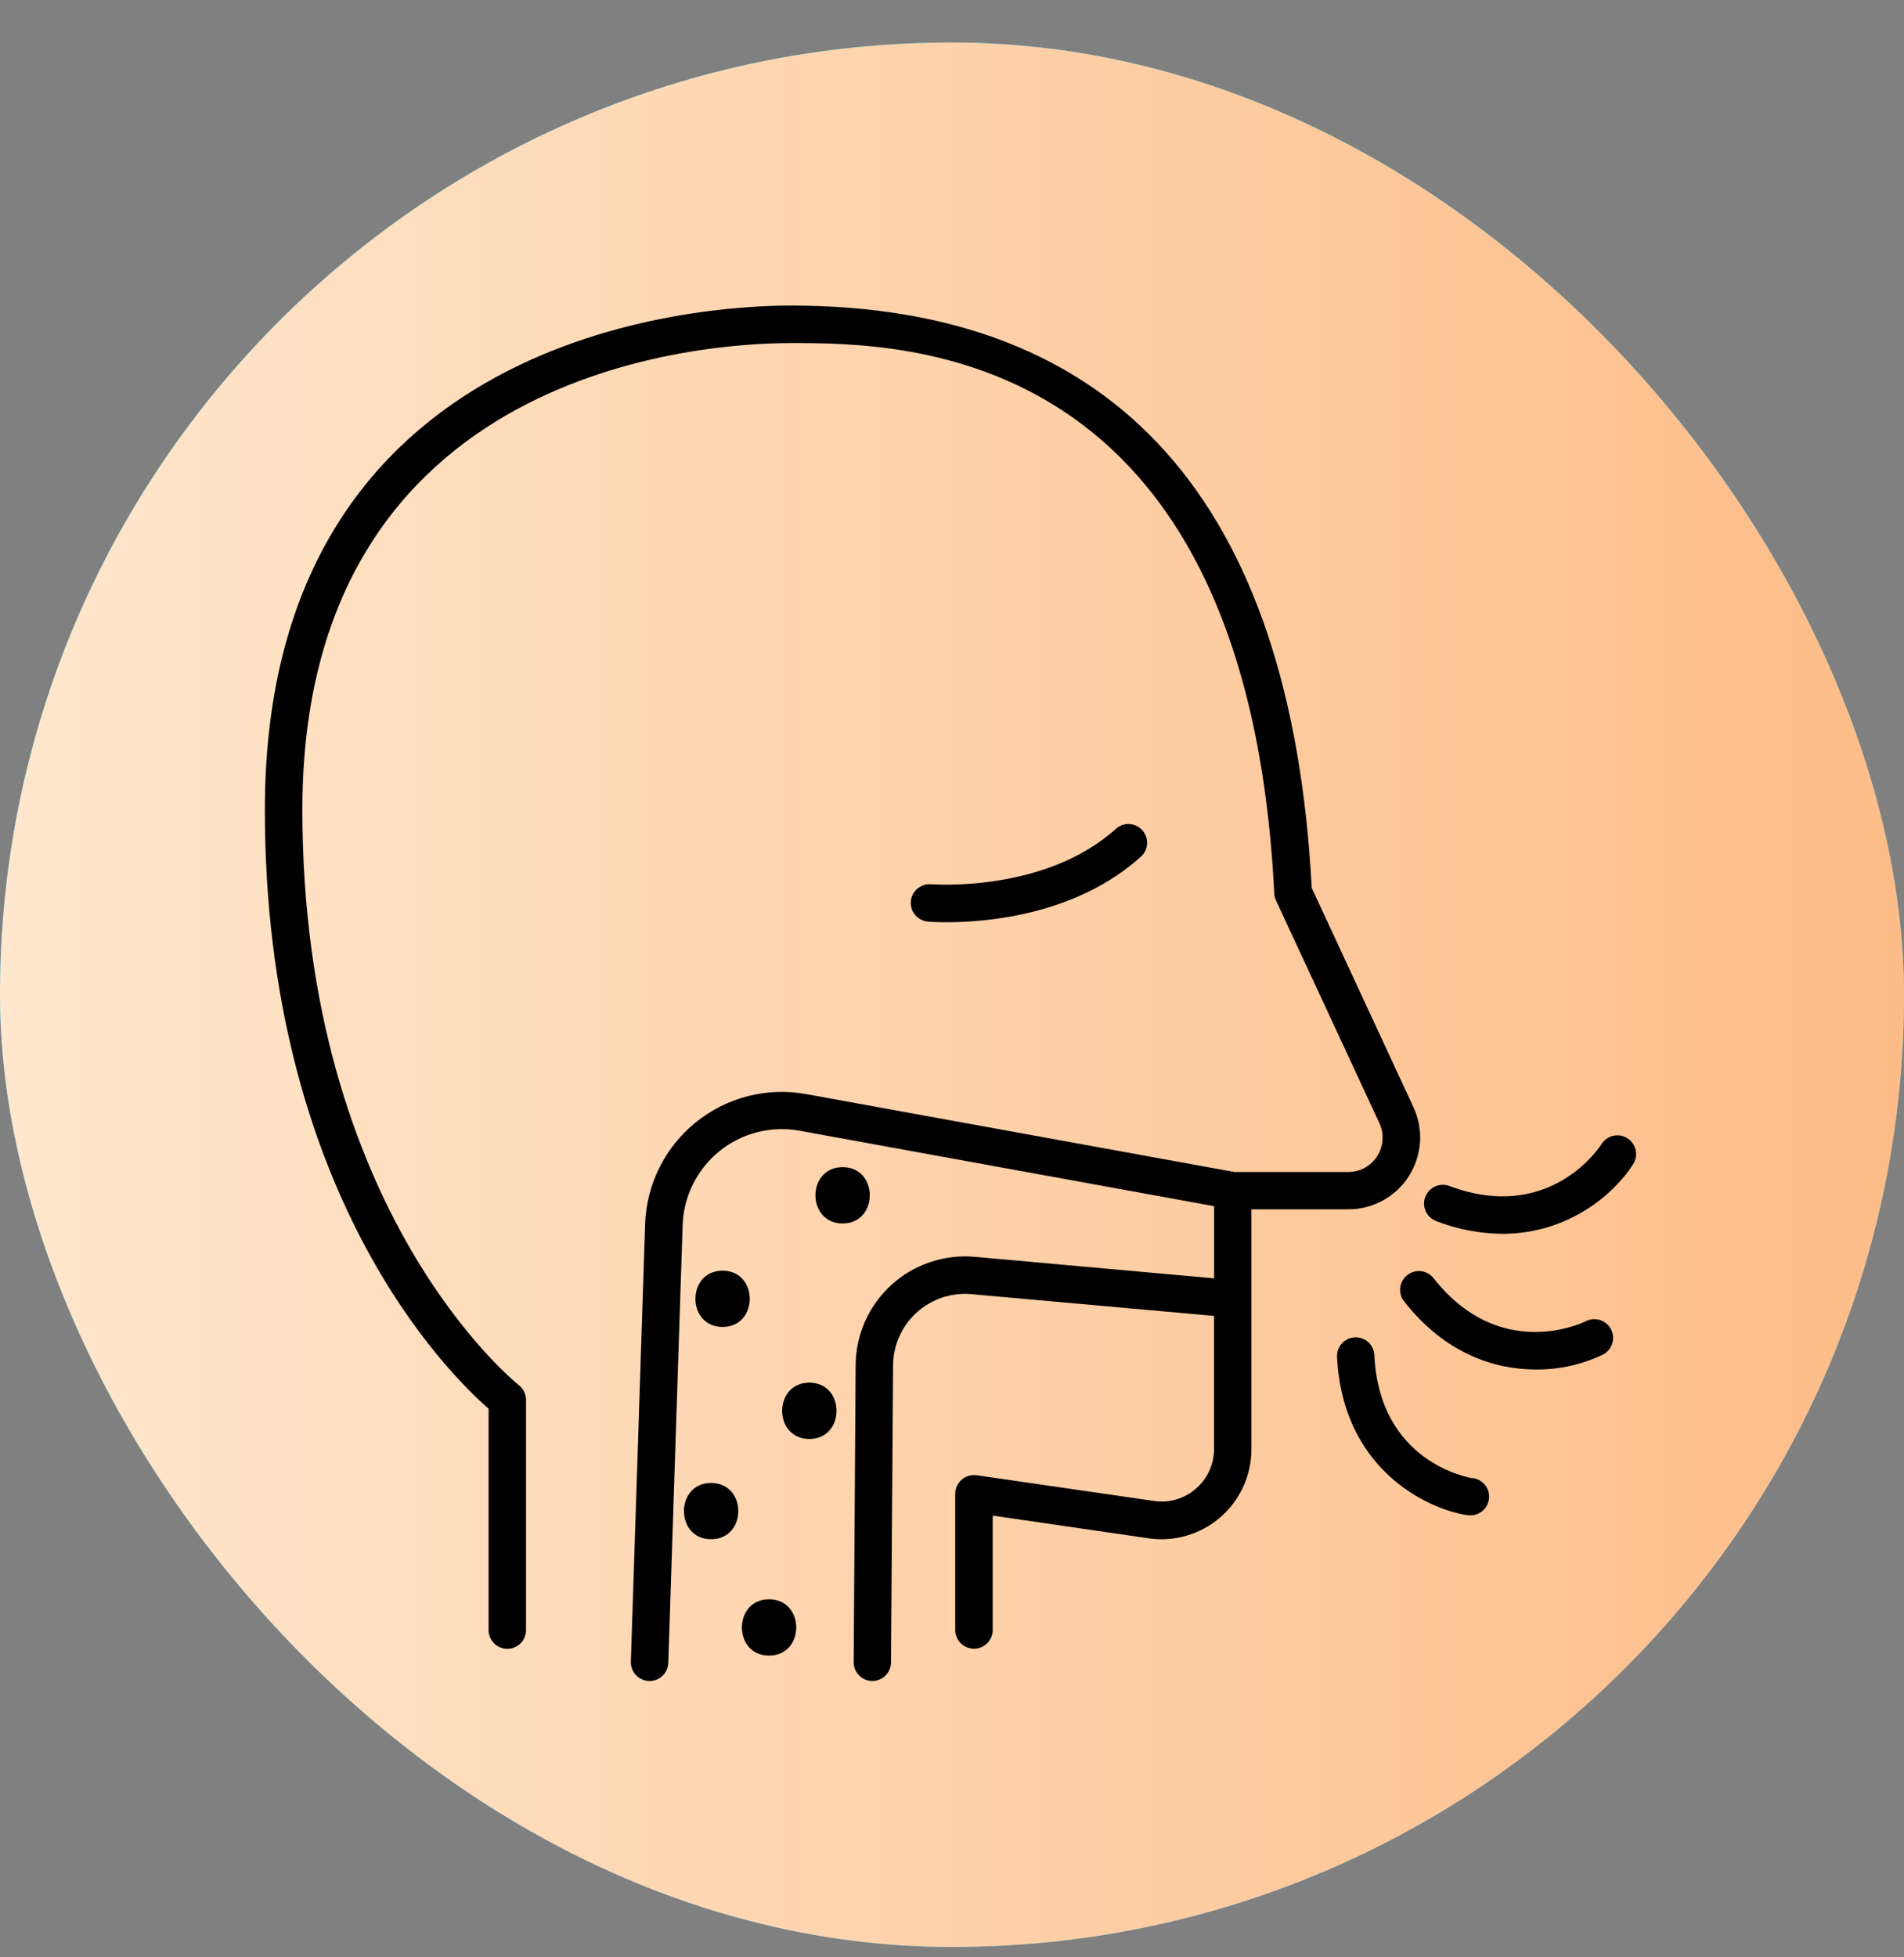
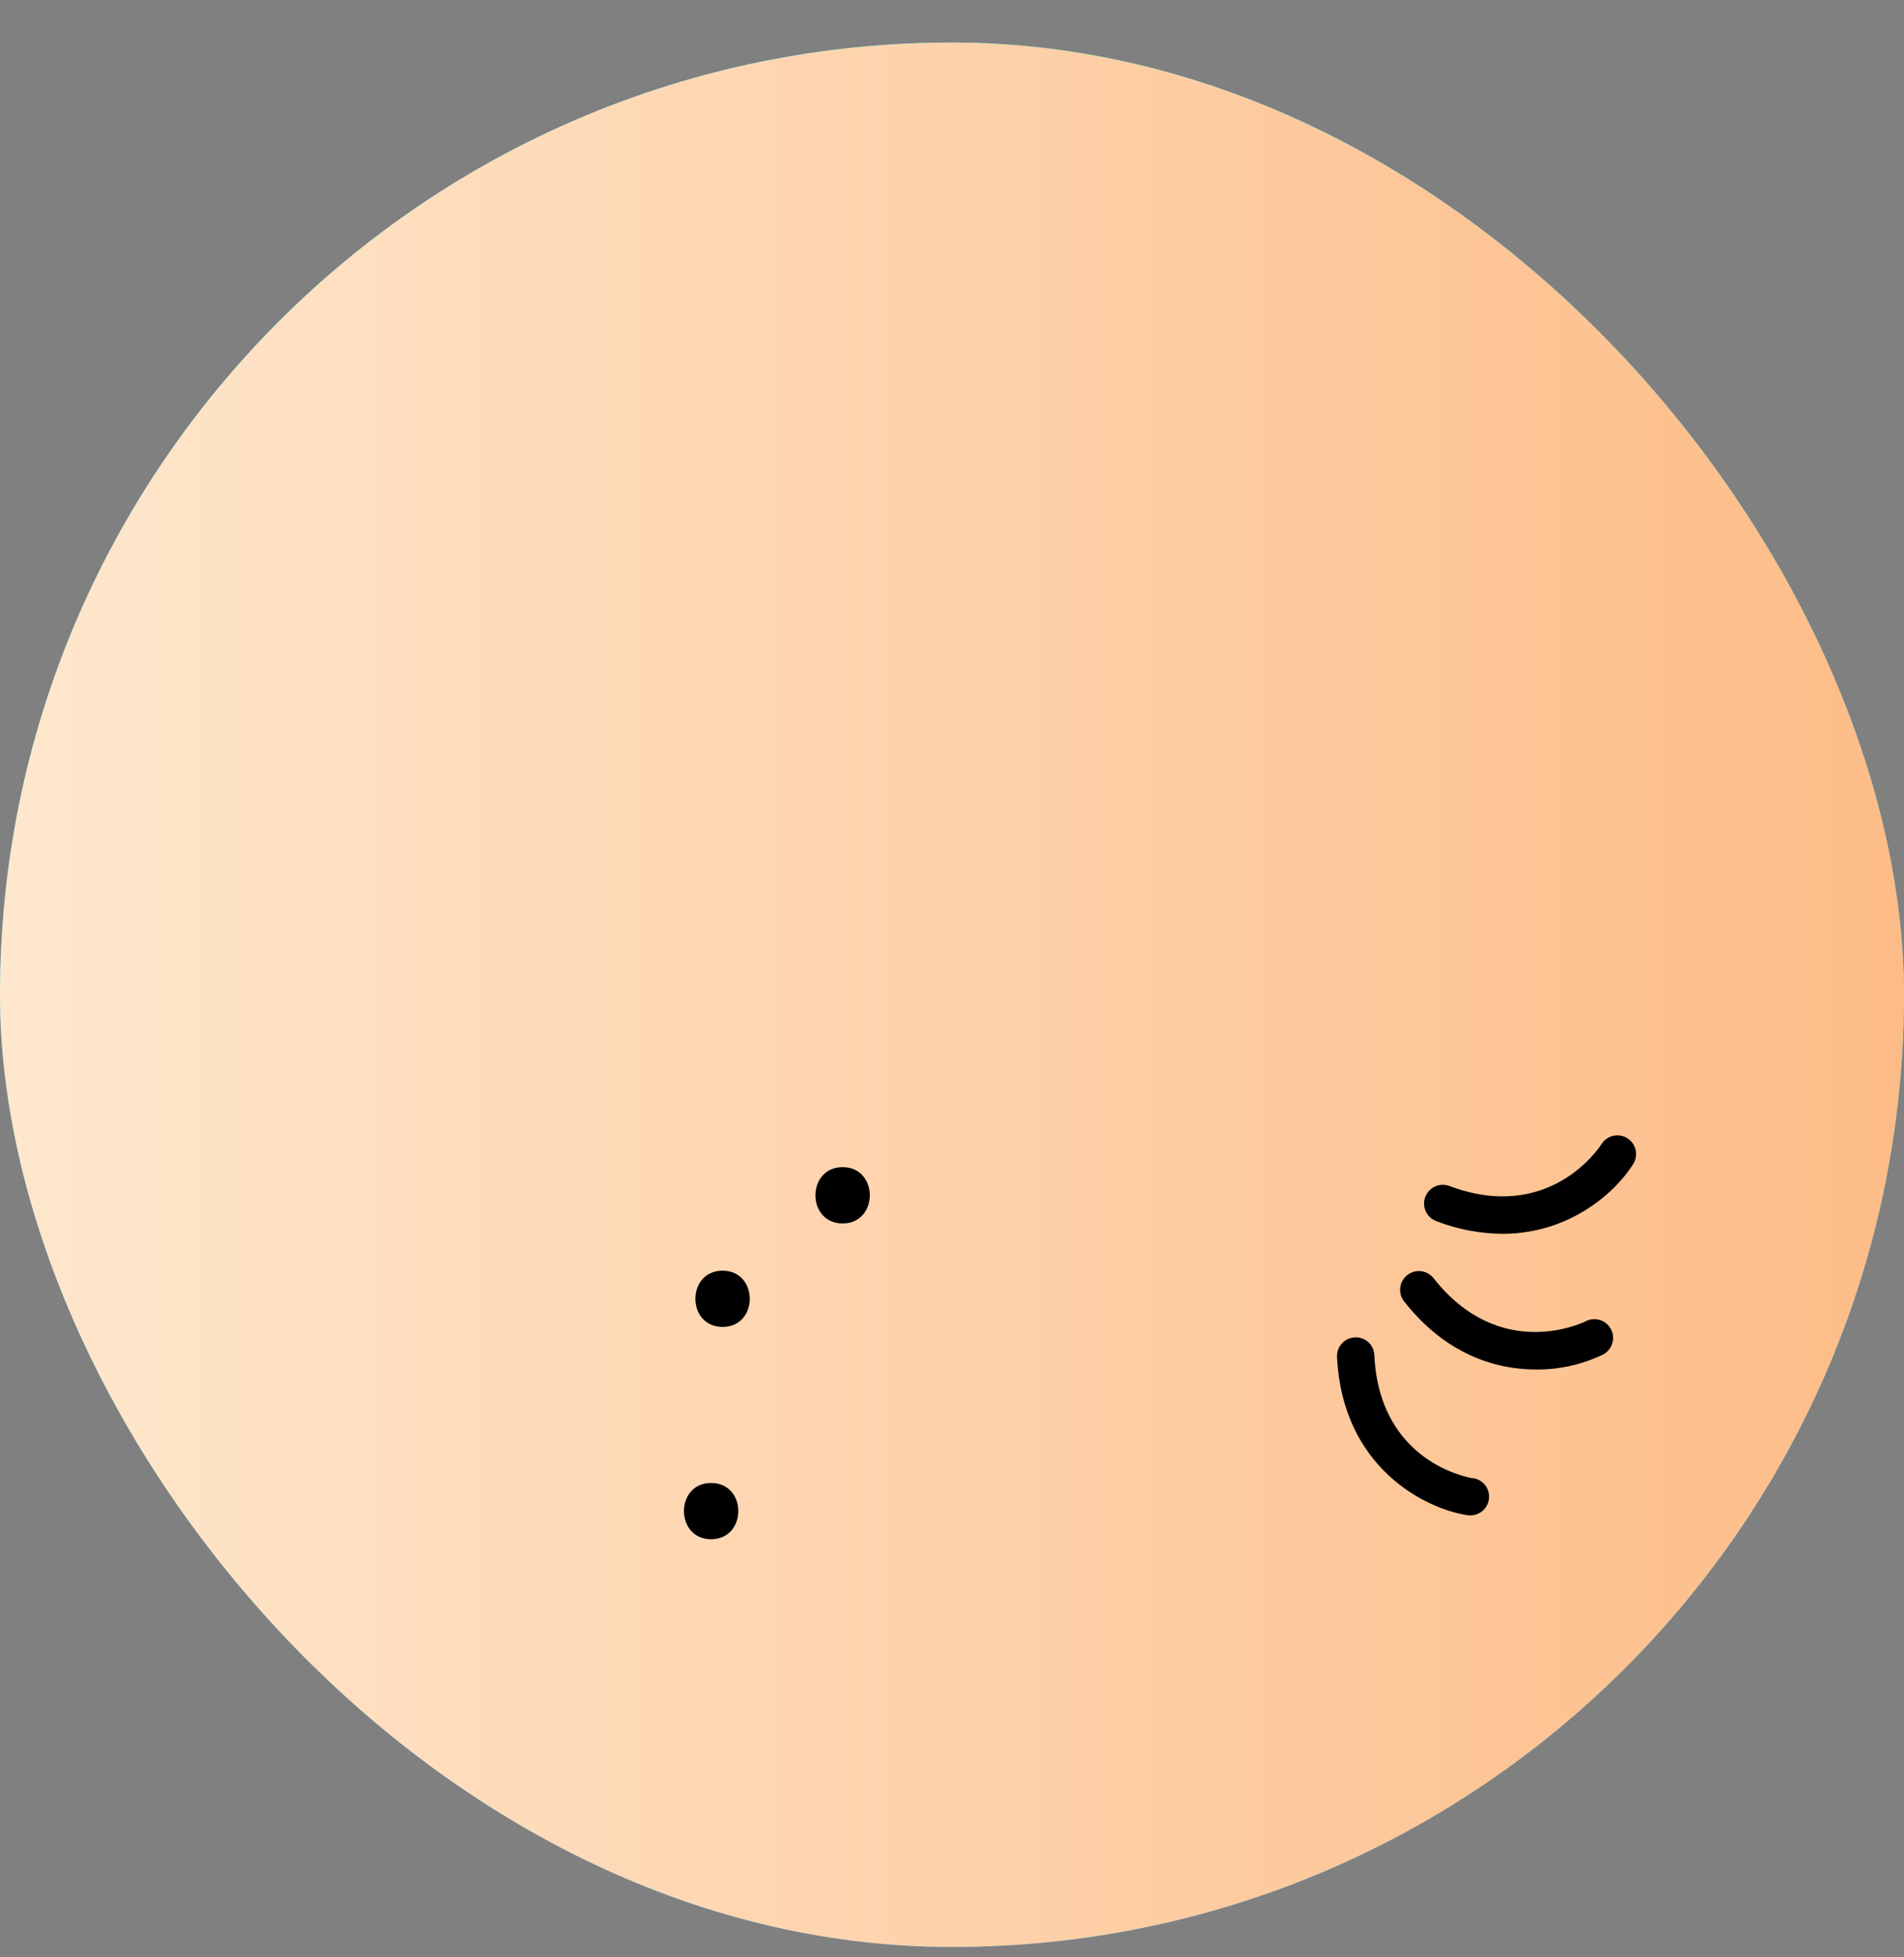
<svg xmlns="http://www.w3.org/2000/svg" fill="none" viewBox="0 0 36 37" height="37" width="36">
  <rect x="0" y="0" width="36" height="37" fill="#808080" stroke="none" />
  <rect fill="url(#paint0_linear_3625_1325)" rx="18" height="36" width="36" y="0.804" />
  <rect fill="url(#paint1_linear_3625_1325)" rx="18" height="36" width="36" y="0.804" />
  <path fill="black" d="M13.662 24.02C12.978 24.02 12.977 25.083 13.662 25.083C14.348 25.083 14.347 24.02 13.662 24.02Z" />
  <path fill="black" d="M15.932 22.063C15.247 22.063 15.246 23.127 15.932 23.127C16.617 23.127 16.617 22.063 15.932 22.063Z" />
-   <path fill="black" d="M15.303 26.137C14.618 26.137 14.617 27.201 15.303 27.201C15.988 27.201 15.988 26.137 15.303 26.137Z" />
  <path fill="black" d="M13.445 28.033C12.761 28.033 12.76 29.096 13.445 29.096C14.13 29.096 14.131 28.033 13.445 28.033Z" />
-   <path fill="black" d="M14.541 30.232C13.857 30.232 13.856 31.296 14.541 31.296C15.226 31.296 15.226 30.232 14.541 30.232Z" />
  <path fill="black" d="M30.771 21.518C30.732 21.492 30.688 21.475 30.642 21.467C30.596 21.459 30.548 21.46 30.503 21.47C30.457 21.48 30.414 21.5 30.376 21.527C30.337 21.554 30.305 21.588 30.28 21.628C30.241 21.689 29.298 23.129 27.404 22.419C27.361 22.403 27.314 22.395 27.268 22.397C27.221 22.398 27.176 22.409 27.133 22.428C27.091 22.448 27.053 22.475 27.021 22.509C26.989 22.543 26.965 22.583 26.948 22.627C26.932 22.67 26.924 22.716 26.926 22.763C26.928 22.809 26.938 22.855 26.958 22.898C26.977 22.94 27.004 22.978 27.038 23.01C27.072 23.042 27.112 23.066 27.156 23.083C27.555 23.238 27.979 23.319 28.407 23.323C29.679 23.323 30.547 22.538 30.88 22.004C30.93 21.925 30.946 21.83 30.926 21.738C30.905 21.647 30.85 21.568 30.771 21.518Z" />
  <path fill="black" d="M29.985 24.975C29.92 25.007 28.368 25.754 27.113 24.172C27.085 24.134 27.049 24.101 27.008 24.077C26.967 24.053 26.922 24.037 26.874 24.03C26.827 24.024 26.779 24.027 26.733 24.04C26.687 24.053 26.644 24.075 26.607 24.104C26.57 24.134 26.539 24.171 26.516 24.212C26.493 24.254 26.479 24.3 26.474 24.348C26.47 24.395 26.475 24.443 26.489 24.489C26.503 24.534 26.527 24.576 26.558 24.613C27.335 25.595 28.265 25.888 29.042 25.888C29.479 25.892 29.911 25.796 30.306 25.607C30.39 25.564 30.453 25.49 30.482 25.401C30.512 25.312 30.504 25.214 30.462 25.131C30.419 25.047 30.345 24.983 30.256 24.954C30.166 24.925 30.069 24.932 29.985 24.975Z" />
  <path fill="black" d="M27.849 27.945C27.777 27.933 26.083 27.651 25.985 25.617C25.983 25.571 25.973 25.525 25.953 25.483C25.934 25.441 25.906 25.403 25.872 25.371C25.837 25.34 25.797 25.316 25.753 25.3C25.709 25.284 25.663 25.278 25.616 25.28C25.523 25.285 25.435 25.326 25.372 25.395C25.309 25.464 25.276 25.555 25.28 25.649C25.38 27.735 26.937 28.518 27.745 28.642C27.763 28.644 27.781 28.646 27.799 28.646C27.889 28.646 27.975 28.613 28.041 28.552C28.107 28.491 28.147 28.408 28.154 28.318C28.161 28.229 28.133 28.14 28.077 28.07C28.021 28 27.94 27.954 27.852 27.941L27.849 27.945Z" />
-   <path fill="black" d="M26.638 22.233C26.761 22.04 26.833 21.82 26.849 21.592C26.864 21.365 26.821 21.137 26.725 20.93L24.801 16.783C24.417 9.479 21.103 5.776 14.95 5.776C13.29 5.776 5.008 6.236 5.008 15.306C5.008 22.554 8.484 25.973 9.238 26.629V30.828C9.241 30.919 9.28 31.006 9.346 31.069C9.412 31.132 9.5 31.168 9.592 31.168C9.683 31.168 9.771 31.132 9.838 31.069C9.904 31.006 9.943 30.919 9.946 30.828V26.463C9.946 26.409 9.934 26.356 9.91 26.307C9.886 26.259 9.852 26.216 9.809 26.183C9.768 26.151 5.717 22.918 5.717 15.306C5.717 6.91 13.406 6.485 14.948 6.485C17.082 6.485 23.576 6.485 24.093 16.887C24.095 16.933 24.106 16.977 24.125 17.019L26.081 21.231C26.128 21.33 26.148 21.439 26.14 21.548C26.133 21.657 26.099 21.762 26.04 21.854C25.981 21.946 25.9 22.022 25.805 22.075C25.709 22.127 25.602 22.155 25.492 22.155H23.344L15.243 20.682C14.878 20.616 14.504 20.628 14.144 20.72C13.785 20.811 13.449 20.979 13.16 21.212C12.871 21.444 12.636 21.736 12.47 22.068C12.304 22.399 12.211 22.763 12.198 23.134L11.928 31.408C11.926 31.454 11.933 31.501 11.95 31.545C11.966 31.589 11.991 31.629 12.022 31.663C12.054 31.698 12.093 31.725 12.135 31.744C12.178 31.764 12.224 31.774 12.271 31.776H12.282C12.374 31.776 12.463 31.74 12.529 31.676C12.595 31.612 12.633 31.525 12.636 31.433L12.907 23.159C12.916 22.889 12.982 22.625 13.103 22.384C13.223 22.143 13.393 21.93 13.603 21.761C13.813 21.591 14.056 21.469 14.318 21.402C14.579 21.336 14.851 21.326 15.116 21.374L22.956 22.801V24.165L18.432 23.758C18.147 23.733 17.859 23.766 17.588 23.858C17.317 23.948 17.067 24.095 16.856 24.287C16.644 24.48 16.474 24.714 16.358 24.975C16.241 25.236 16.18 25.519 16.178 25.805L16.141 31.419C16.14 31.513 16.177 31.603 16.243 31.67C16.309 31.737 16.399 31.775 16.493 31.776C16.587 31.776 16.676 31.739 16.743 31.673C16.809 31.607 16.846 31.517 16.847 31.424L16.886 25.809C16.887 25.621 16.927 25.436 17.004 25.264C17.08 25.092 17.192 24.938 17.331 24.812C17.47 24.685 17.634 24.589 17.812 24.529C17.991 24.47 18.179 24.447 18.366 24.464L22.955 24.875V27.392C22.954 27.534 22.924 27.674 22.865 27.804C22.805 27.933 22.719 28.048 22.611 28.142C22.504 28.235 22.378 28.303 22.241 28.344C22.104 28.384 21.961 28.394 21.82 28.373L18.467 27.887C18.416 27.88 18.365 27.884 18.316 27.898C18.267 27.912 18.222 27.937 18.184 27.97C18.145 28.003 18.114 28.044 18.093 28.09C18.072 28.137 18.061 28.187 18.061 28.238V30.826C18.065 30.917 18.104 31.004 18.17 31.067C18.236 31.13 18.324 31.166 18.415 31.166C18.507 31.166 18.595 31.13 18.661 31.067C18.727 31.004 18.766 30.917 18.77 30.826V28.65L21.716 29.079C21.957 29.114 22.203 29.097 22.438 29.028C22.672 28.96 22.889 28.842 23.073 28.682C23.258 28.522 23.406 28.325 23.507 28.102C23.609 27.881 23.661 27.639 23.661 27.395V22.86H25.488C25.717 22.862 25.942 22.805 26.143 22.695C26.345 22.585 26.515 22.426 26.638 22.233Z" />
-   <path fill="black" d="M17.909 17.433C18.645 17.433 20.341 17.302 21.572 16.194C21.607 16.163 21.635 16.125 21.655 16.084C21.675 16.041 21.686 15.996 21.689 15.95C21.691 15.903 21.684 15.857 21.669 15.813C21.653 15.769 21.629 15.728 21.598 15.694C21.567 15.659 21.529 15.631 21.487 15.611C21.445 15.591 21.4 15.58 21.353 15.577C21.307 15.575 21.26 15.582 21.216 15.597C21.173 15.613 21.132 15.637 21.098 15.668C19.754 16.881 17.629 16.717 17.606 16.715C17.512 16.707 17.419 16.737 17.347 16.797C17.275 16.857 17.23 16.944 17.222 17.038C17.214 17.131 17.243 17.224 17.304 17.296C17.364 17.368 17.451 17.413 17.544 17.421C17.569 17.426 17.7 17.433 17.909 17.433Z" />
  <defs>
    <linearGradient gradientUnits="userSpaceOnUse" y2="36.804" x2="18" y1="0.804" x1="18" id="paint0_linear_3625_1325">
      <stop stop-color="#0BF1FE" />
      <stop stop-color="#50C5FF" offset="1" />
    </linearGradient>
    <linearGradient gradientUnits="userSpaceOnUse" y2="18.804" x2="36" y1="18.804" x1="0" id="paint1_linear_3625_1325">
      <stop stop-color="#FEE7CD" />
      <stop stop-color="#FDBC87" offset="1" />
    </linearGradient>
  </defs>
</svg>